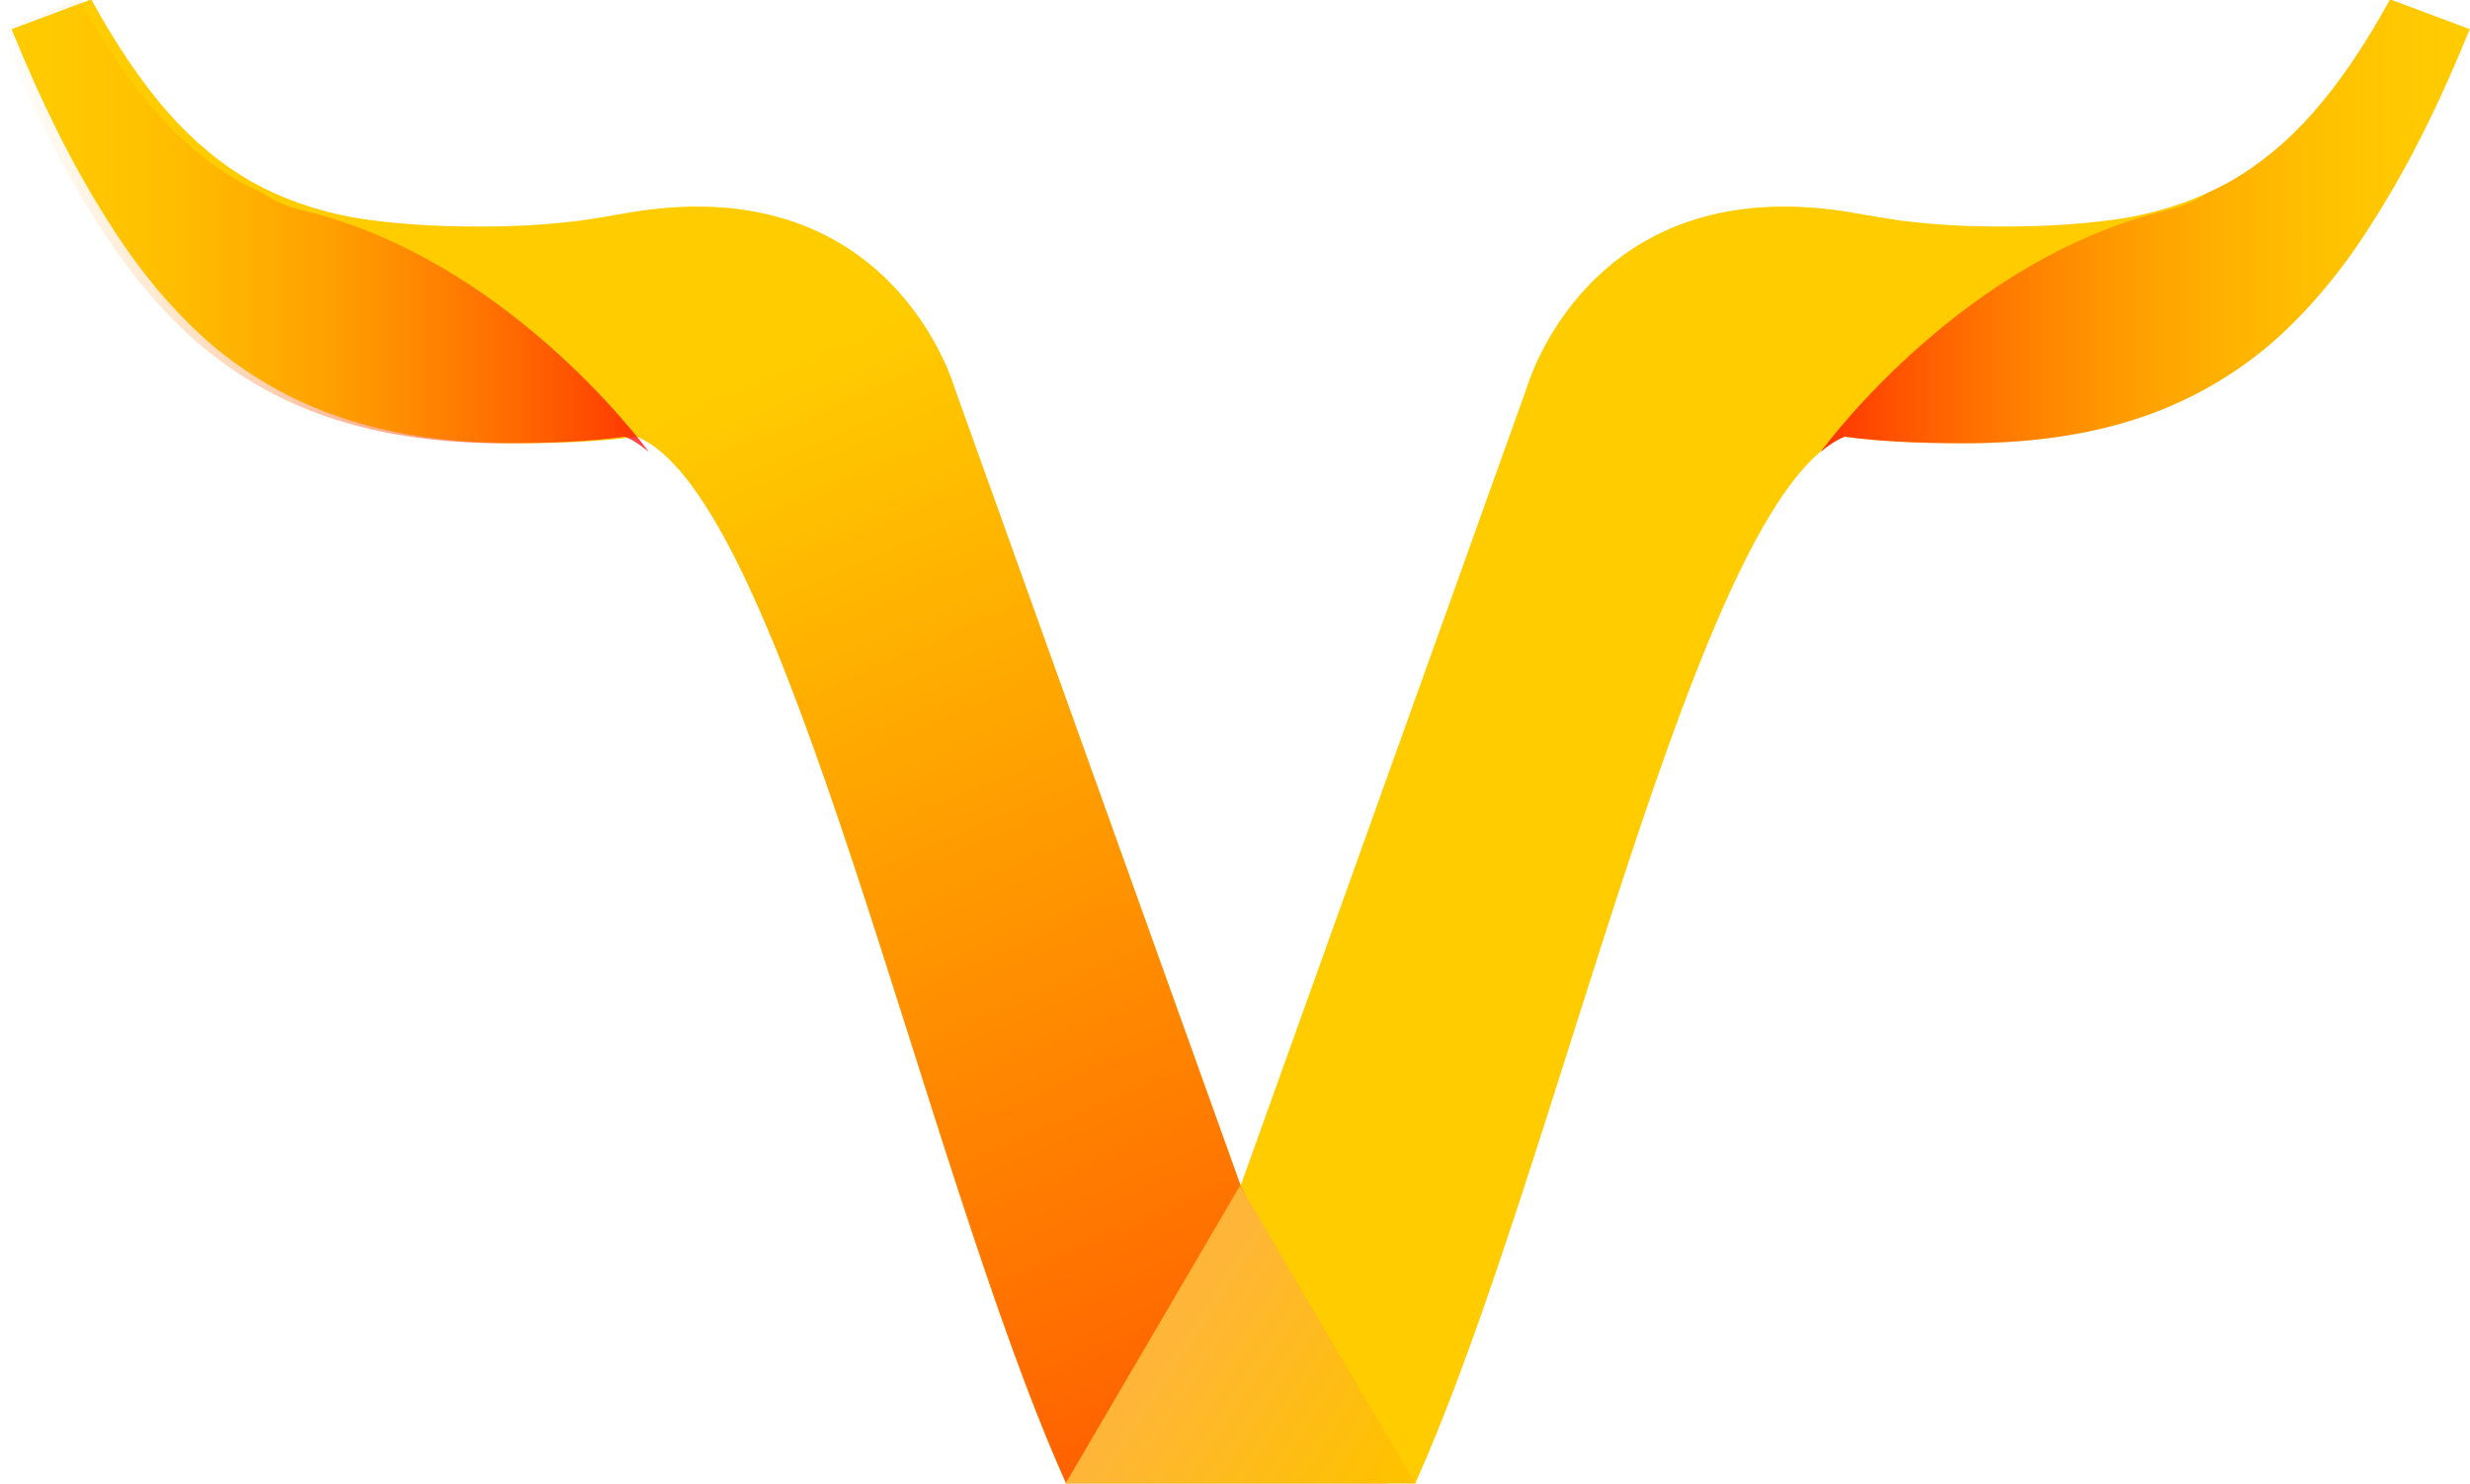
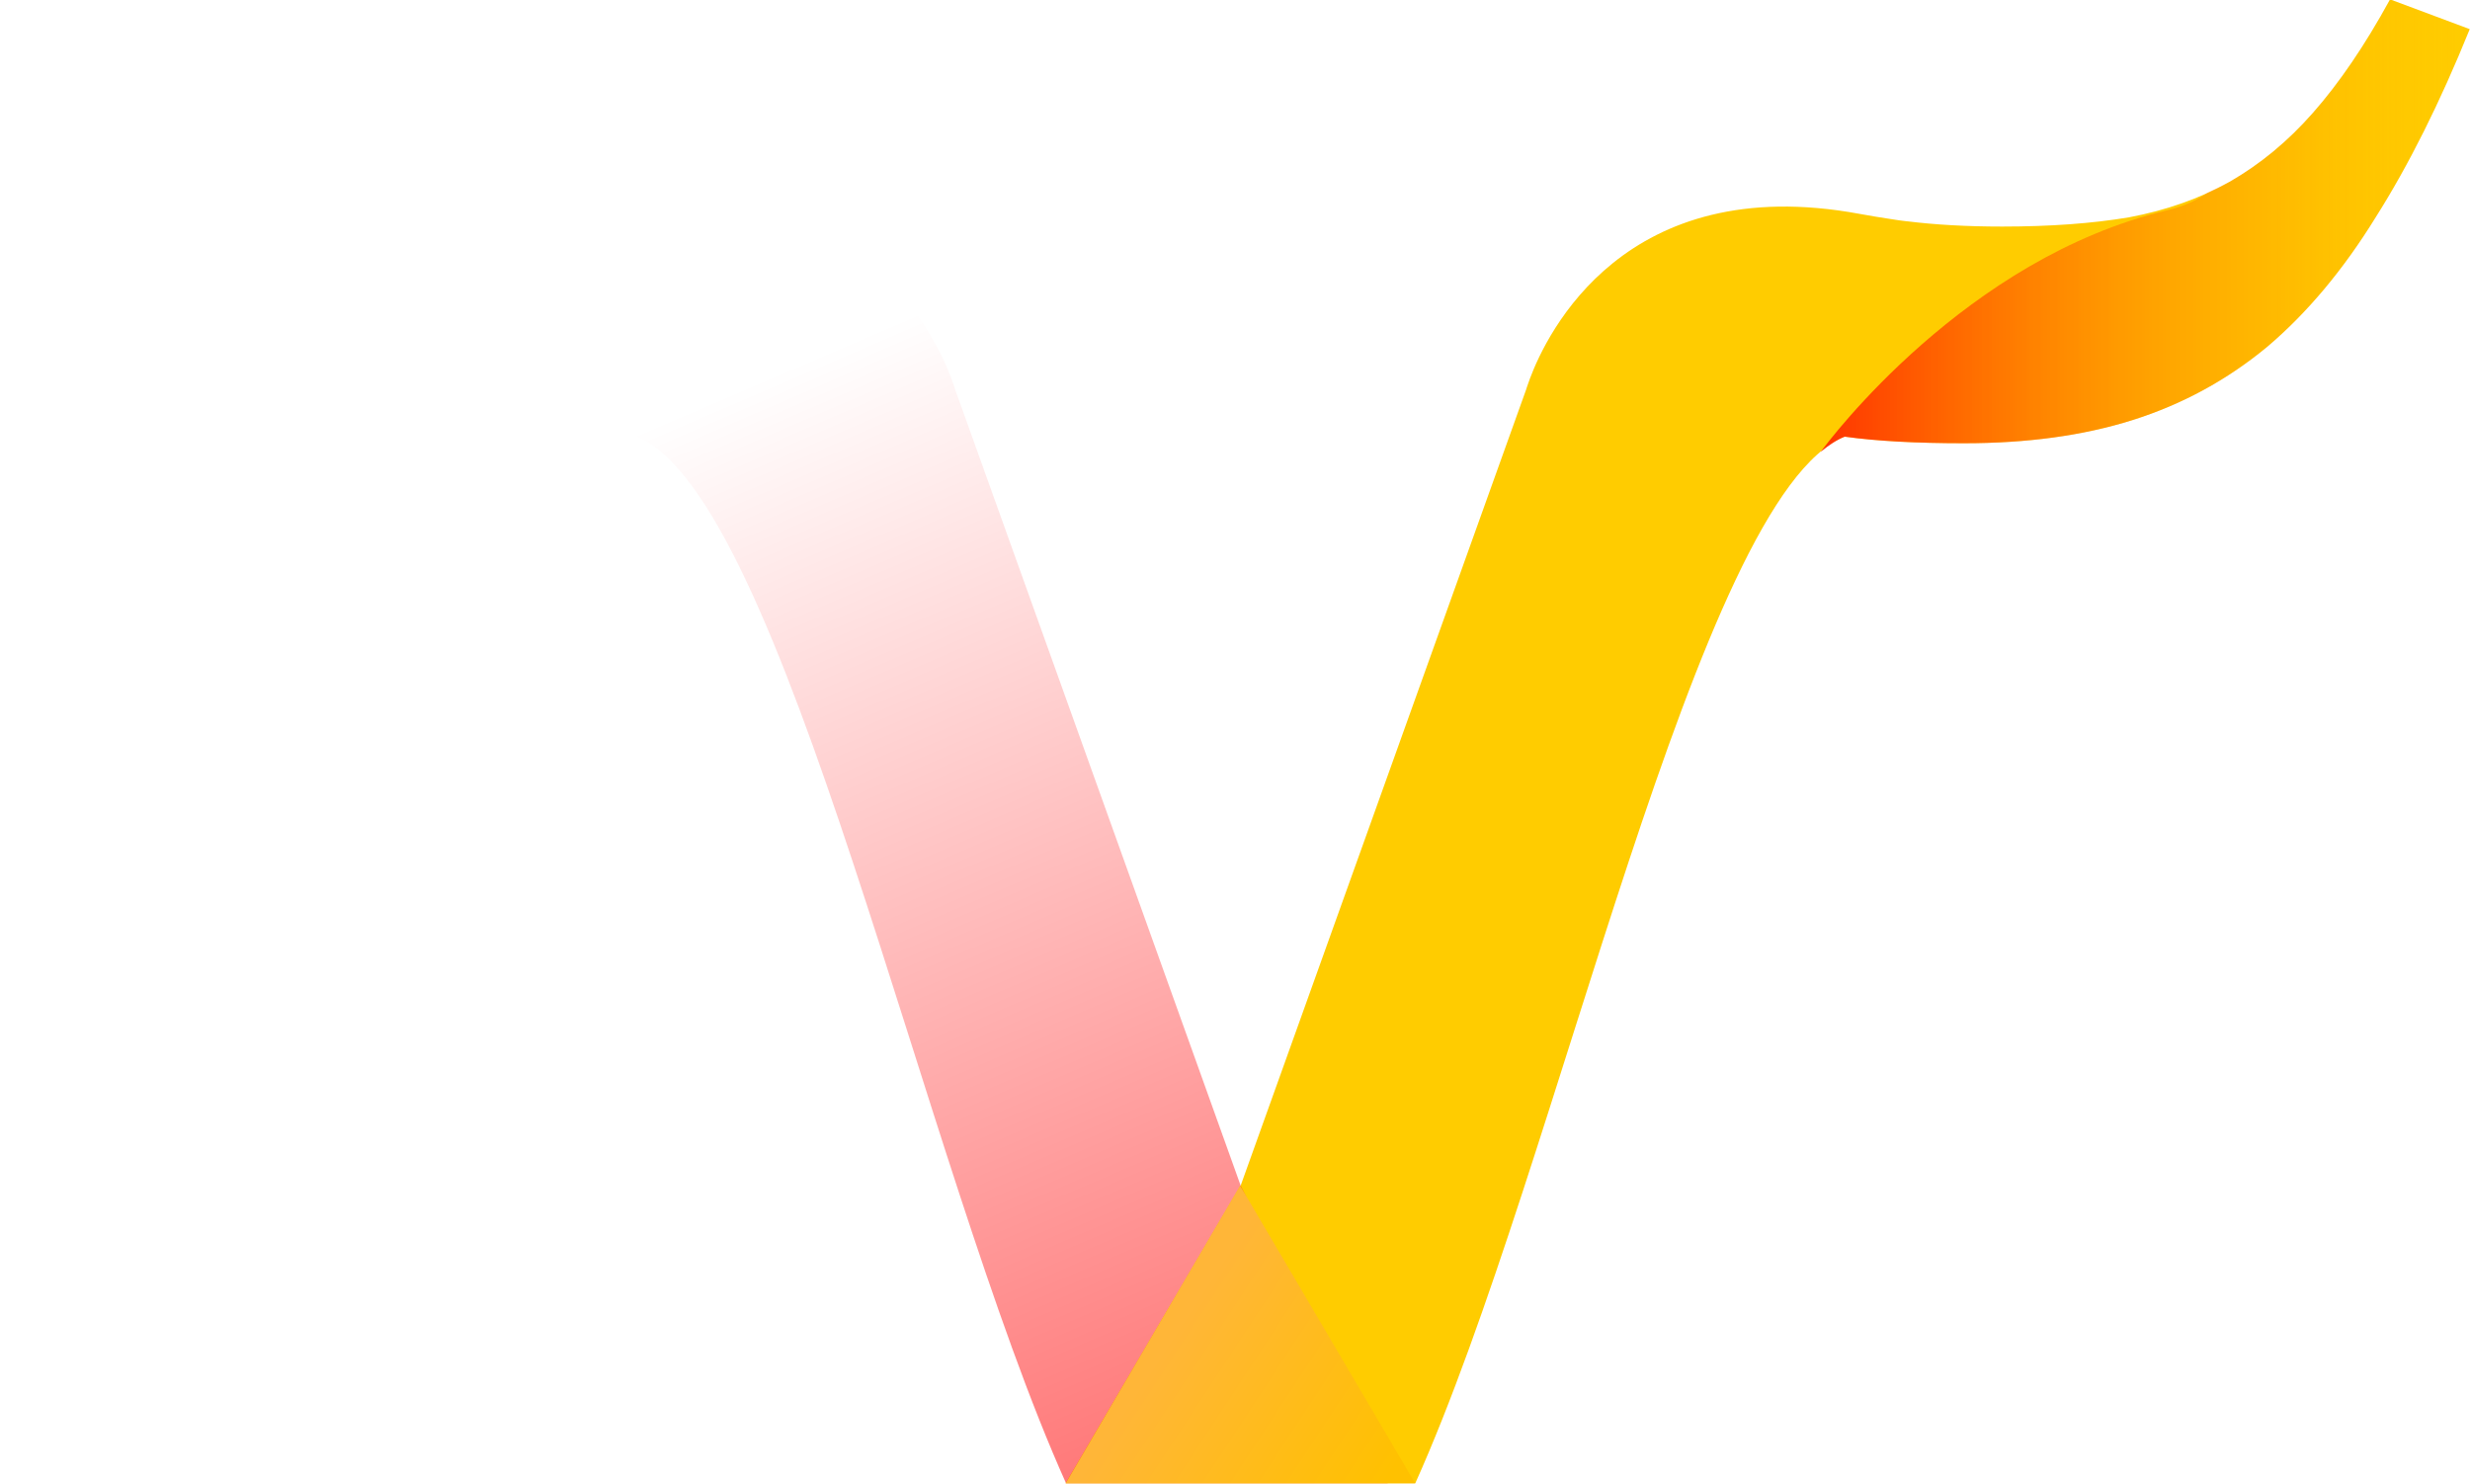
<svg xmlns="http://www.w3.org/2000/svg" xmlns:xlink="http://www.w3.org/1999/xlink" version="1.1" width="262.712" height="157.837">
  <title>Guix System Distribution (Logo)</title>
  <defs id="defs4">
    <linearGradient id="linearGradient4708">
      <stop id="stop4710" style="stop-color:#ff0000;stop-opacity:0.583" offset="0" />
      <stop id="stop4712" style="stop-color:#ff0000;stop-opacity:0" offset="1" />
    </linearGradient>
    <linearGradient id="linearGradient4702">
      <stop id="stop4704" style="stop-color:#ff0000;stop-opacity:0.748" offset="0" />
      <stop id="stop4706" style="stop-color:#ffb000;stop-opacity:0" offset="1" />
    </linearGradient>
    <linearGradient id="linearGradient4696">
      <stop id="stop4698" style="stop-color:#ffb638;stop-opacity:1" offset="0" />
      <stop id="stop4700" style="stop-color:#ffc100;stop-opacity:1" offset="1" />
    </linearGradient>
    <linearGradient id="linearGradient4690">
      <stop id="stop4692" style="stop-color:#a0a0a0;stop-opacity:1" offset="0" />
      <stop id="stop4694" style="stop-color:#a0a0a0;stop-opacity:0" offset="1" />
    </linearGradient>
    <linearGradient id="linearGradient4684">
      <stop id="stop4686" style="stop-color:#a2a2a2;stop-opacity:1" offset="0" />
      <stop id="stop4688" style="stop-color:#333333;stop-opacity:0" offset="1" />
    </linearGradient>
    <linearGradient id="linearGradient4678">
      <stop id="stop4680" style="stop-color:#e5e5e5;stop-opacity:1" offset="0" />
      <stop id="stop4682" style="stop-color:#d3cdcd;stop-opacity:1" offset="1" />
    </linearGradient>
    <linearGradient id="linearGradient4478">
      <stop id="stop4480" style="stop-color:#000000;stop-opacity:1" offset="0" />
      <stop id="stop4482" style="stop-color:#333333;stop-opacity:0" offset="1" />
    </linearGradient>
    <linearGradient id="linearGradient4465">
      <stop id="stop4467" style="stop-color:#000000;stop-opacity:1" offset="0" />
      <stop id="stop4469" style="stop-color:#333333;stop-opacity:0" offset="1" />
    </linearGradient>
    <linearGradient id="linearGradient4341">
      <stop id="stop4343" style="stop-color:#333333;stop-opacity:1" offset="0" />
      <stop id="stop4345" style="stop-color:#484848;stop-opacity:1" offset="1" />
    </linearGradient>
    <linearGradient x1="142.969" y1="63.656" x2="189.312" y2="63.656" id="linearGradient3165" xlink:href="#linearGradient4702" gradientUnits="userSpaceOnUse" gradientTransform="matrix(0.887,0,0,0.887,315.315,943.742)" />
    <linearGradient x1="113.515" y1="1004.803" x2="78" y2="922.072" id="linearGradient3167" xlink:href="#linearGradient4708" gradientUnits="userSpaceOnUse" gradientTransform="matrix(0.887,0,0,0.887,315.315,187.922)" />
    <linearGradient x1="108.088" y1="1025.709" x2="80.655" y2="1043.709" id="linearGradient3169" xlink:href="#linearGradient4696" gradientUnits="userSpaceOnUse" gradientTransform="matrix(-0.497,0,0,0.497,455.199,560.084)" />
    <linearGradient x1="142.969" y1="63.656" x2="189.312" y2="63.656" id="linearGradient3171" xlink:href="#linearGradient4702" gradientUnits="userSpaceOnUse" gradientTransform="matrix(-0.887,0,0,0.887,494.685,943.742)" />
    <linearGradient x1="142.969" y1="63.656" x2="189.312" y2="63.656" id="linearGradient3221" xlink:href="#linearGradient4702" gradientUnits="userSpaceOnUse" gradientTransform="matrix(0.887,0,0,0.887,315.315,943.742)" />
    <linearGradient x1="113.515" y1="1004.803" x2="78" y2="922.072" id="linearGradient3223" xlink:href="#linearGradient4708" gradientUnits="userSpaceOnUse" gradientTransform="matrix(0.887,0,0,0.887,315.315,187.922)" />
    <linearGradient x1="108.088" y1="1025.709" x2="80.655" y2="1043.709" id="linearGradient3225" xlink:href="#linearGradient4696" gradientUnits="userSpaceOnUse" gradientTransform="matrix(-0.497,0,0,0.497,455.199,560.084)" />
    <linearGradient x1="142.969" y1="63.656" x2="189.312" y2="63.656" id="linearGradient3227" xlink:href="#linearGradient4702" gradientUnits="userSpaceOnUse" gradientTransform="matrix(-0.887,0,0,0.887,494.685,943.742)" />
    <linearGradient x1="142.969" y1="63.656" x2="189.312" y2="63.656" id="linearGradient3156" xlink:href="#linearGradient4702" gradientUnits="userSpaceOnUse" gradientTransform="matrix(0.887,0,0,0.887,315.315,943.742)" />
    <linearGradient x1="113.515" y1="1004.803" x2="78" y2="922.072" id="linearGradient3158" xlink:href="#linearGradient4708" gradientUnits="userSpaceOnUse" gradientTransform="matrix(0.887,0,0,0.887,315.315,187.922)" />
    <linearGradient x1="108.088" y1="1025.709" x2="80.655" y2="1043.709" id="linearGradient3160" xlink:href="#linearGradient4696" gradientUnits="userSpaceOnUse" gradientTransform="matrix(-0.497,0,0,0.497,455.199,560.084)" />
    <linearGradient x1="142.969" y1="63.656" x2="189.312" y2="63.656" id="linearGradient3162" xlink:href="#linearGradient4702" gradientUnits="userSpaceOnUse" gradientTransform="matrix(-0.887,0,0,0.887,494.685,943.742)" />
  </defs>
  <g transform="translate(-79.027,-683.862)" id="layer1">
    <g transform="translate(0.383,0)" id="g3125">
      <g transform="matrix(1.68,0,0,1.68,-470.426,-972.45)" id="g3187">
        <path d="m 478.142,985.862 c -1.599,2.923 -3.223,5.302 -4.877,7.177 -1.599,1.82 -3.363,3.275 -5.293,4.378 -1.875,1.048 -4.002,1.803 -6.373,2.245 -2.316,0.386 -4.975,0.582 -8.008,0.582 -2.237,0 -4.248,-0.115 -6.013,-0.333 -0.007,-4.5e-4 -0.021,5.1e-4 -0.028,0 -0.224,-0.016 -0.686,-0.091 -1.164,-0.166 -0.503,-0.079 -1.018,-0.155 -1.829,-0.305 -14.869,-2.751 -19.801,7.571 -20.866,10.419 -0.167,0.446 -0.249,0.72 -0.249,0.72 l -18.067,50.378 -11.084,18.843 22.141,0 c 9.093,-20.247 17.836,-62.522 27.184,-66.256 2.026,0.283 4.538,0.416 7.565,0.416 3.97,0 7.525,-0.476 10.669,-1.469 3.143,-0.993 5.97,-2.532 8.507,-4.628 2.537,-2.151 4.832,-4.894 6.872,-8.202 2.095,-3.309 4.083,-7.283 5.958,-11.916 l -5.043,-1.884 z" id="path3189" style="font-size:144px;font-style:normal;font-weight:bold;line-height:125%;letter-spacing:0px;word-spacing:0px;fill:#ffcc00;fill-opacity:1;stroke:none;font-family:Sans;-inkscape-font-specification:Sans Bold" />
        <path d="m 478.142,985.862 c -1.599,2.923 -3.223,5.302 -4.877,7.177 -1.599,1.82 -3.363,3.275 -5.293,4.378 -0.458,0.256 -0.925,0.472 -1.413,0.693 -0.011,0.005 -0.016,0.022 -0.028,0.028 -0.625,0.442 -1.428,0.82 -2.522,1.081 -12.721,3.029 -21.344,14.514 -21.919,15.296 0.506,-0.423 1.014,-0.766 1.524,-0.97 2.026,0.283 4.538,0.416 7.565,0.416 3.97,0 7.525,-0.476 10.669,-1.469 3.143,-0.993 5.97,-2.532 8.507,-4.628 2.537,-2.151 4.832,-4.894 6.872,-8.202 2.095,-3.309 4.083,-7.283 5.958,-11.916 l -5.043,-1.884 z" id="path3191" style="font-size:144px;font-style:normal;font-weight:bold;line-height:125%;letter-spacing:0px;word-spacing:0px;fill:url(#linearGradient3156);fill-opacity:1;stroke:none;font-family:Sans;-inkscape-font-specification:Sans Bold" />
-         <path d="m 332.606,985.862 c 1.599,2.923 3.223,5.302 4.877,7.177 1.599,1.82 3.363,3.275 5.293,4.378 1.875,1.048 4.002,1.803 6.373,2.245 2.316,0.386 4.975,0.582 8.008,0.582 2.237,0 4.248,-0.115 6.013,-0.333 0.007,-4.6e-4 0.021,5e-4 0.028,0 0.224,-0.016 0.686,-0.091 1.164,-0.166 0.503,-0.079 1.018,-0.155 1.829,-0.305 14.869,-2.751 19.801,7.571 20.866,10.419 0.167,0.446 0.249,0.72 0.249,0.72 l 18.067,50.378 11.084,18.843 -22.141,0 c -9.093,-20.247 -17.836,-62.522 -27.184,-66.256 -2.026,0.283 -4.538,0.416 -7.565,0.416 -3.97,0 -7.525,-0.476 -10.669,-1.469 -3.143,-0.993 -5.97,-2.532 -8.507,-4.628 -2.537,-2.151 -4.832,-4.894 -6.872,-8.202 -2.095,-3.309 -4.083,-7.283 -5.958,-11.916 l 5.043,-1.884 z" id="path3193" style="font-size:144px;font-style:normal;font-weight:bold;line-height:125%;letter-spacing:0px;word-spacing:0px;fill:#ffcc00;fill-opacity:1;stroke:none;font-family:Sans;-inkscape-font-specification:Sans Bold" />
        <path d="m 332.606,985.862 c 1.599,2.923 3.223,5.302 4.877,7.177 1.599,1.82 3.363,3.275 5.293,4.378 1.875,1.048 4.002,1.803 6.373,2.245 2.316,0.386 4.975,0.582 8.008,0.582 2.237,0 4.248,-0.115 6.013,-0.333 0.007,-4.6e-4 0.021,5e-4 0.028,0 0.224,-0.016 0.686,-0.091 1.164,-0.166 0.503,-0.079 1.018,-0.155 1.829,-0.305 14.869,-2.751 19.801,7.571 20.866,10.419 0.167,0.446 0.249,0.72 0.249,0.72 l 18.067,50.378 9.311,18.843 -20.367,0 c -9.093,-20.247 -17.836,-62.522 -27.184,-66.256 -2.026,0.283 -4.538,0.416 -7.565,0.416 -3.97,0 -7.525,-0.476 -10.669,-1.469 -3.143,-0.993 -5.97,-2.532 -8.507,-4.628 -2.537,-2.151 -4.832,-4.894 -6.872,-8.202 -2.095,-3.309 -4.083,-7.283 -5.958,-11.916 l 5.043,-1.884 z" id="path3195" style="font-size:144px;font-style:normal;font-weight:bold;line-height:125%;letter-spacing:0px;word-spacing:0px;fill:url(#linearGradient3158);fill-opacity:1;stroke:none;font-family:Sans;-inkscape-font-specification:Sans Bold" />
        <path d="m 405.336,1060.958 -11.041,18.851 22.13,0" id="path3197" style="font-size:144px;font-style:normal;font-weight:bold;line-height:125%;letter-spacing:0px;word-spacing:0px;fill:url(#linearGradient3160);fill-opacity:1;stroke:none;font-family:Sans;-inkscape-font-specification:Sans Bold" />
-         <path d="m 331.858,985.862 c 1.599,2.923 3.223,5.302 4.877,7.177 1.599,1.82 3.363,3.275 5.293,4.378 0.458,0.256 0.925,0.472 1.413,0.693 0.011,0.005 0.016,0.022 0.028,0.028 0.625,0.442 1.428,0.82 2.522,1.081 12.721,3.029 21.344,14.514 21.919,15.296 -0.506,-0.423 -1.014,-0.766 -1.524,-0.97 -2.026,0.283 -4.538,0.416 -7.565,0.416 -3.97,0 -7.525,-0.476 -10.669,-1.469 -3.143,-0.993 -5.97,-2.532 -8.507,-4.628 -2.537,-2.151 -4.832,-4.894 -6.872,-8.202 -2.095,-3.309 -4.083,-7.283 -5.958,-11.916 l 5.043,-1.884 z" id="path3199" style="font-size:144px;font-style:normal;font-weight:bold;line-height:125%;letter-spacing:0px;word-spacing:0px;fill:url(#linearGradient3162);fill-opacity:1;stroke:none;font-family:Sans;-inkscape-font-specification:Sans Bold" />
+         <path d="m 331.858,985.862 l 5.043,-1.884 z" id="path3199" style="font-size:144px;font-style:normal;font-weight:bold;line-height:125%;letter-spacing:0px;word-spacing:0px;fill:url(#linearGradient3162);fill-opacity:1;stroke:none;font-family:Sans;-inkscape-font-specification:Sans Bold" />
      </g>
    </g>
  </g>
</svg>